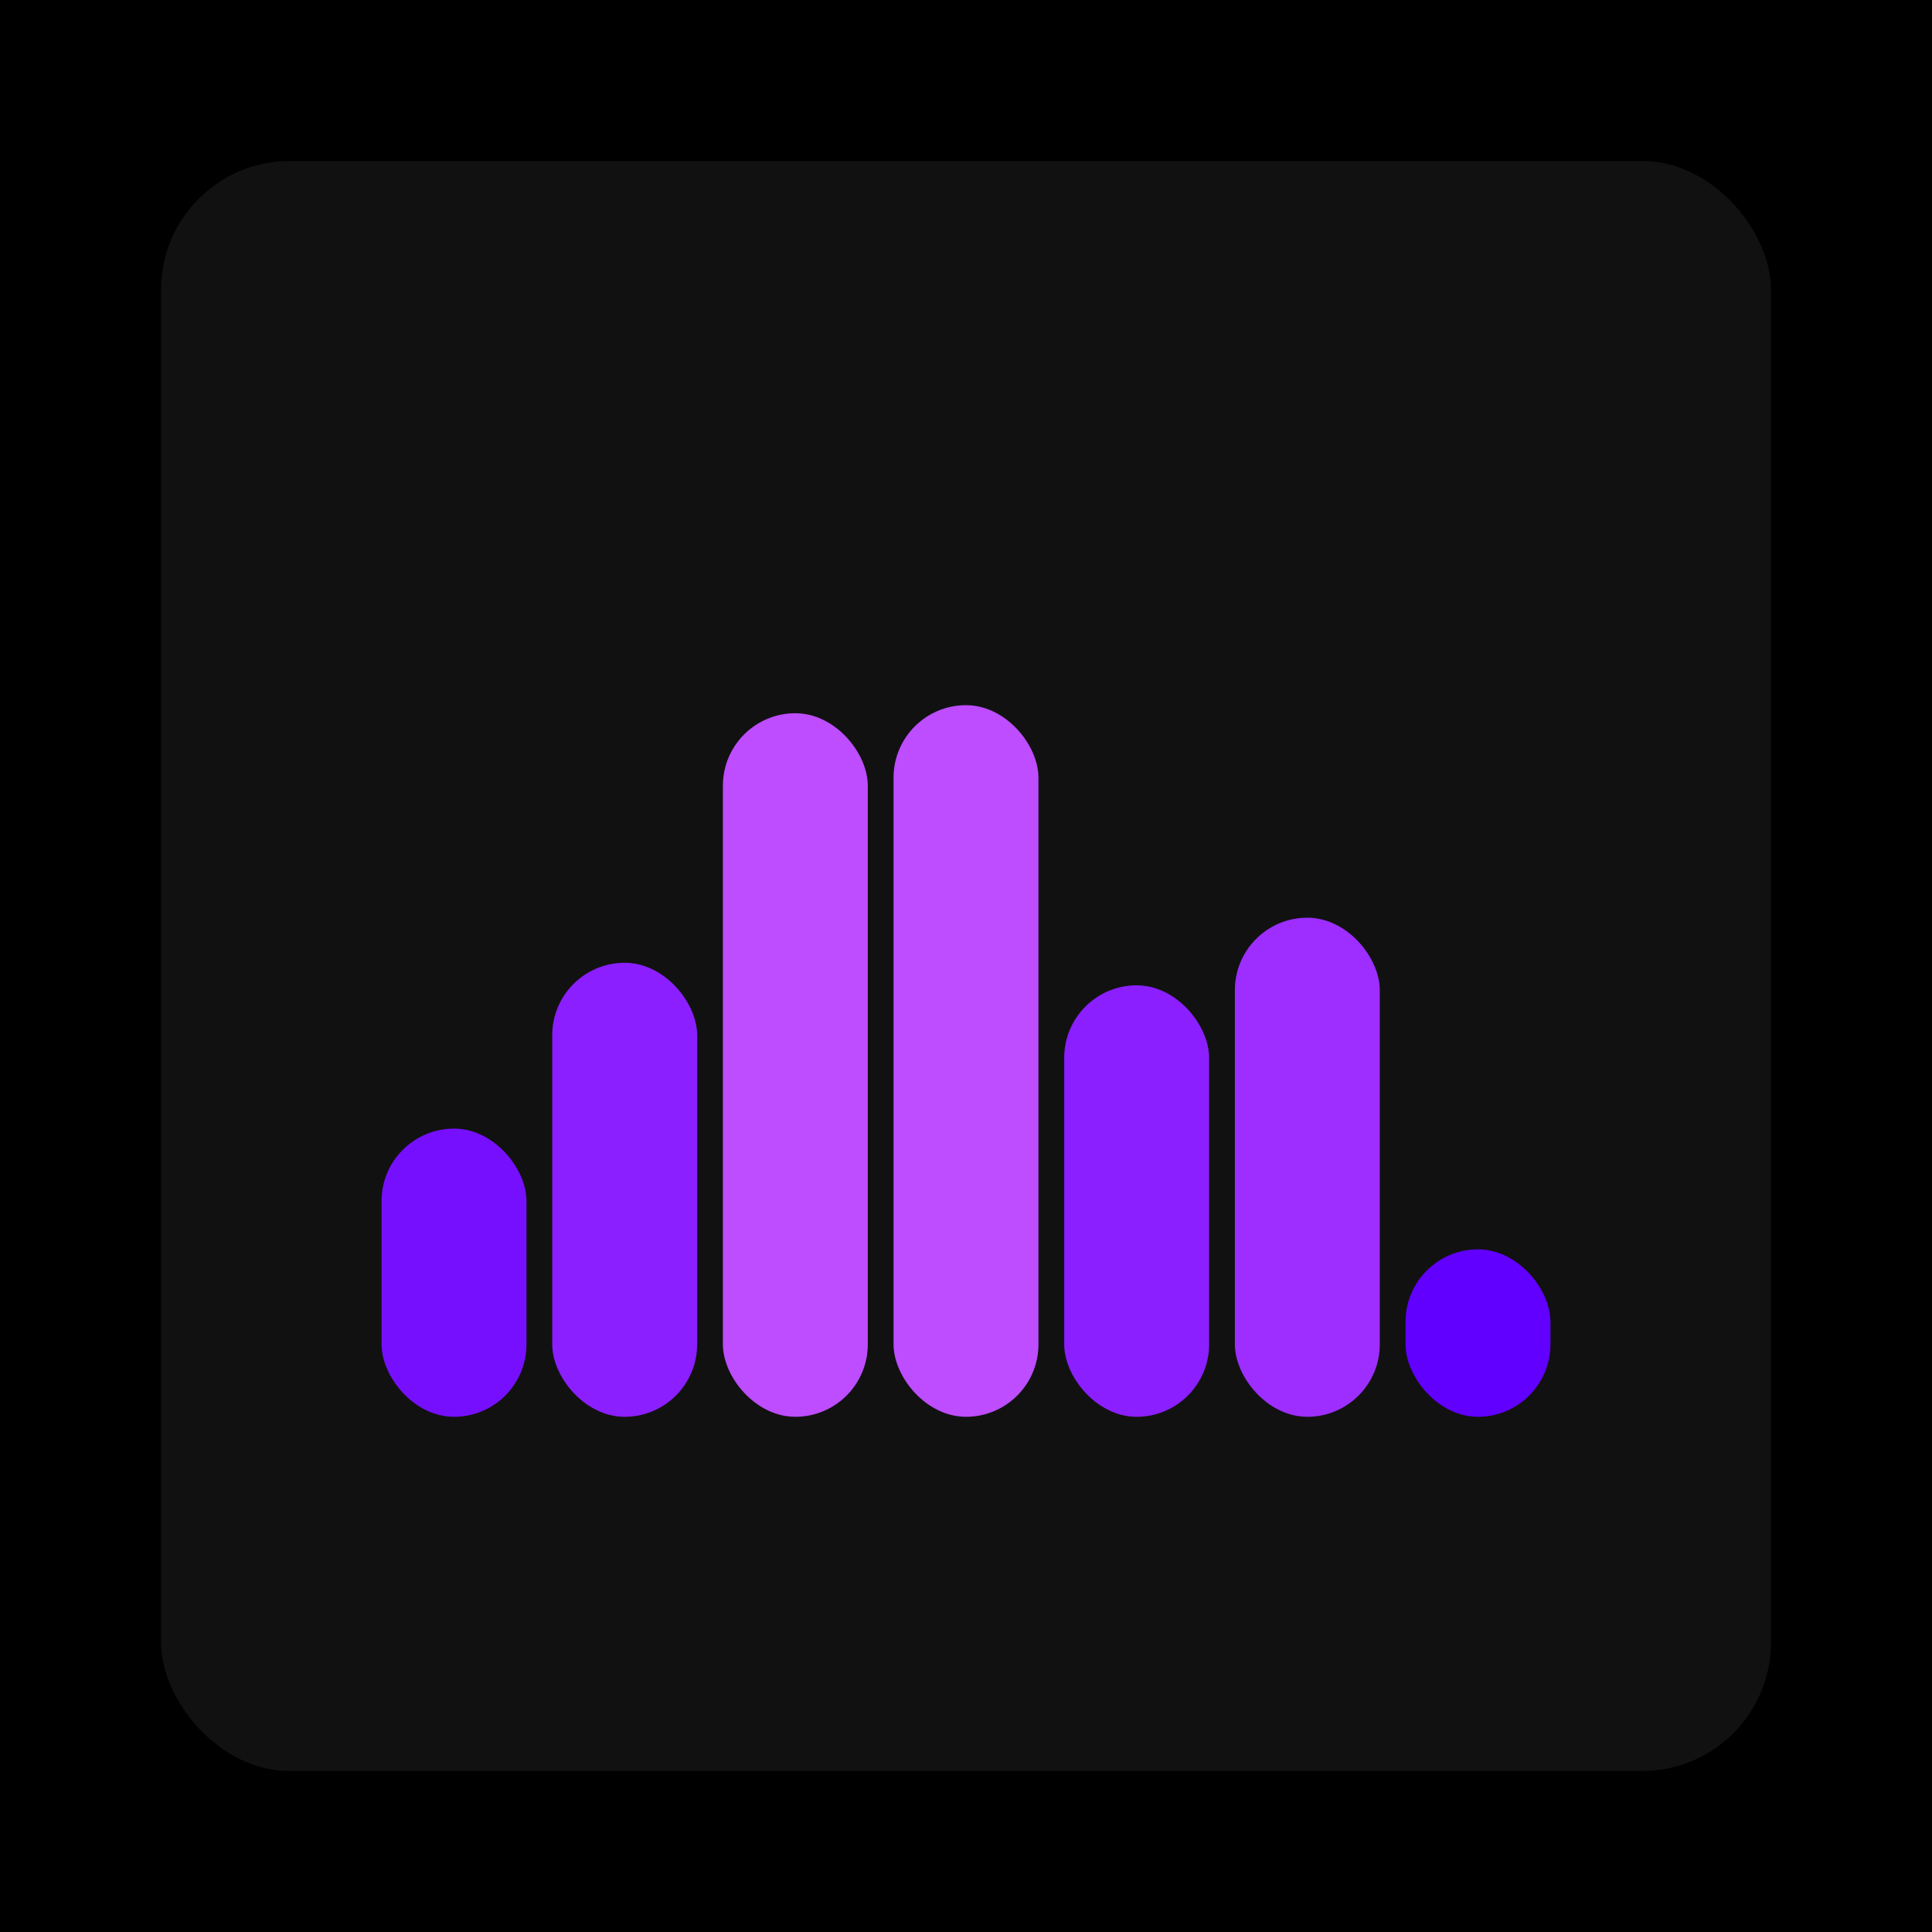
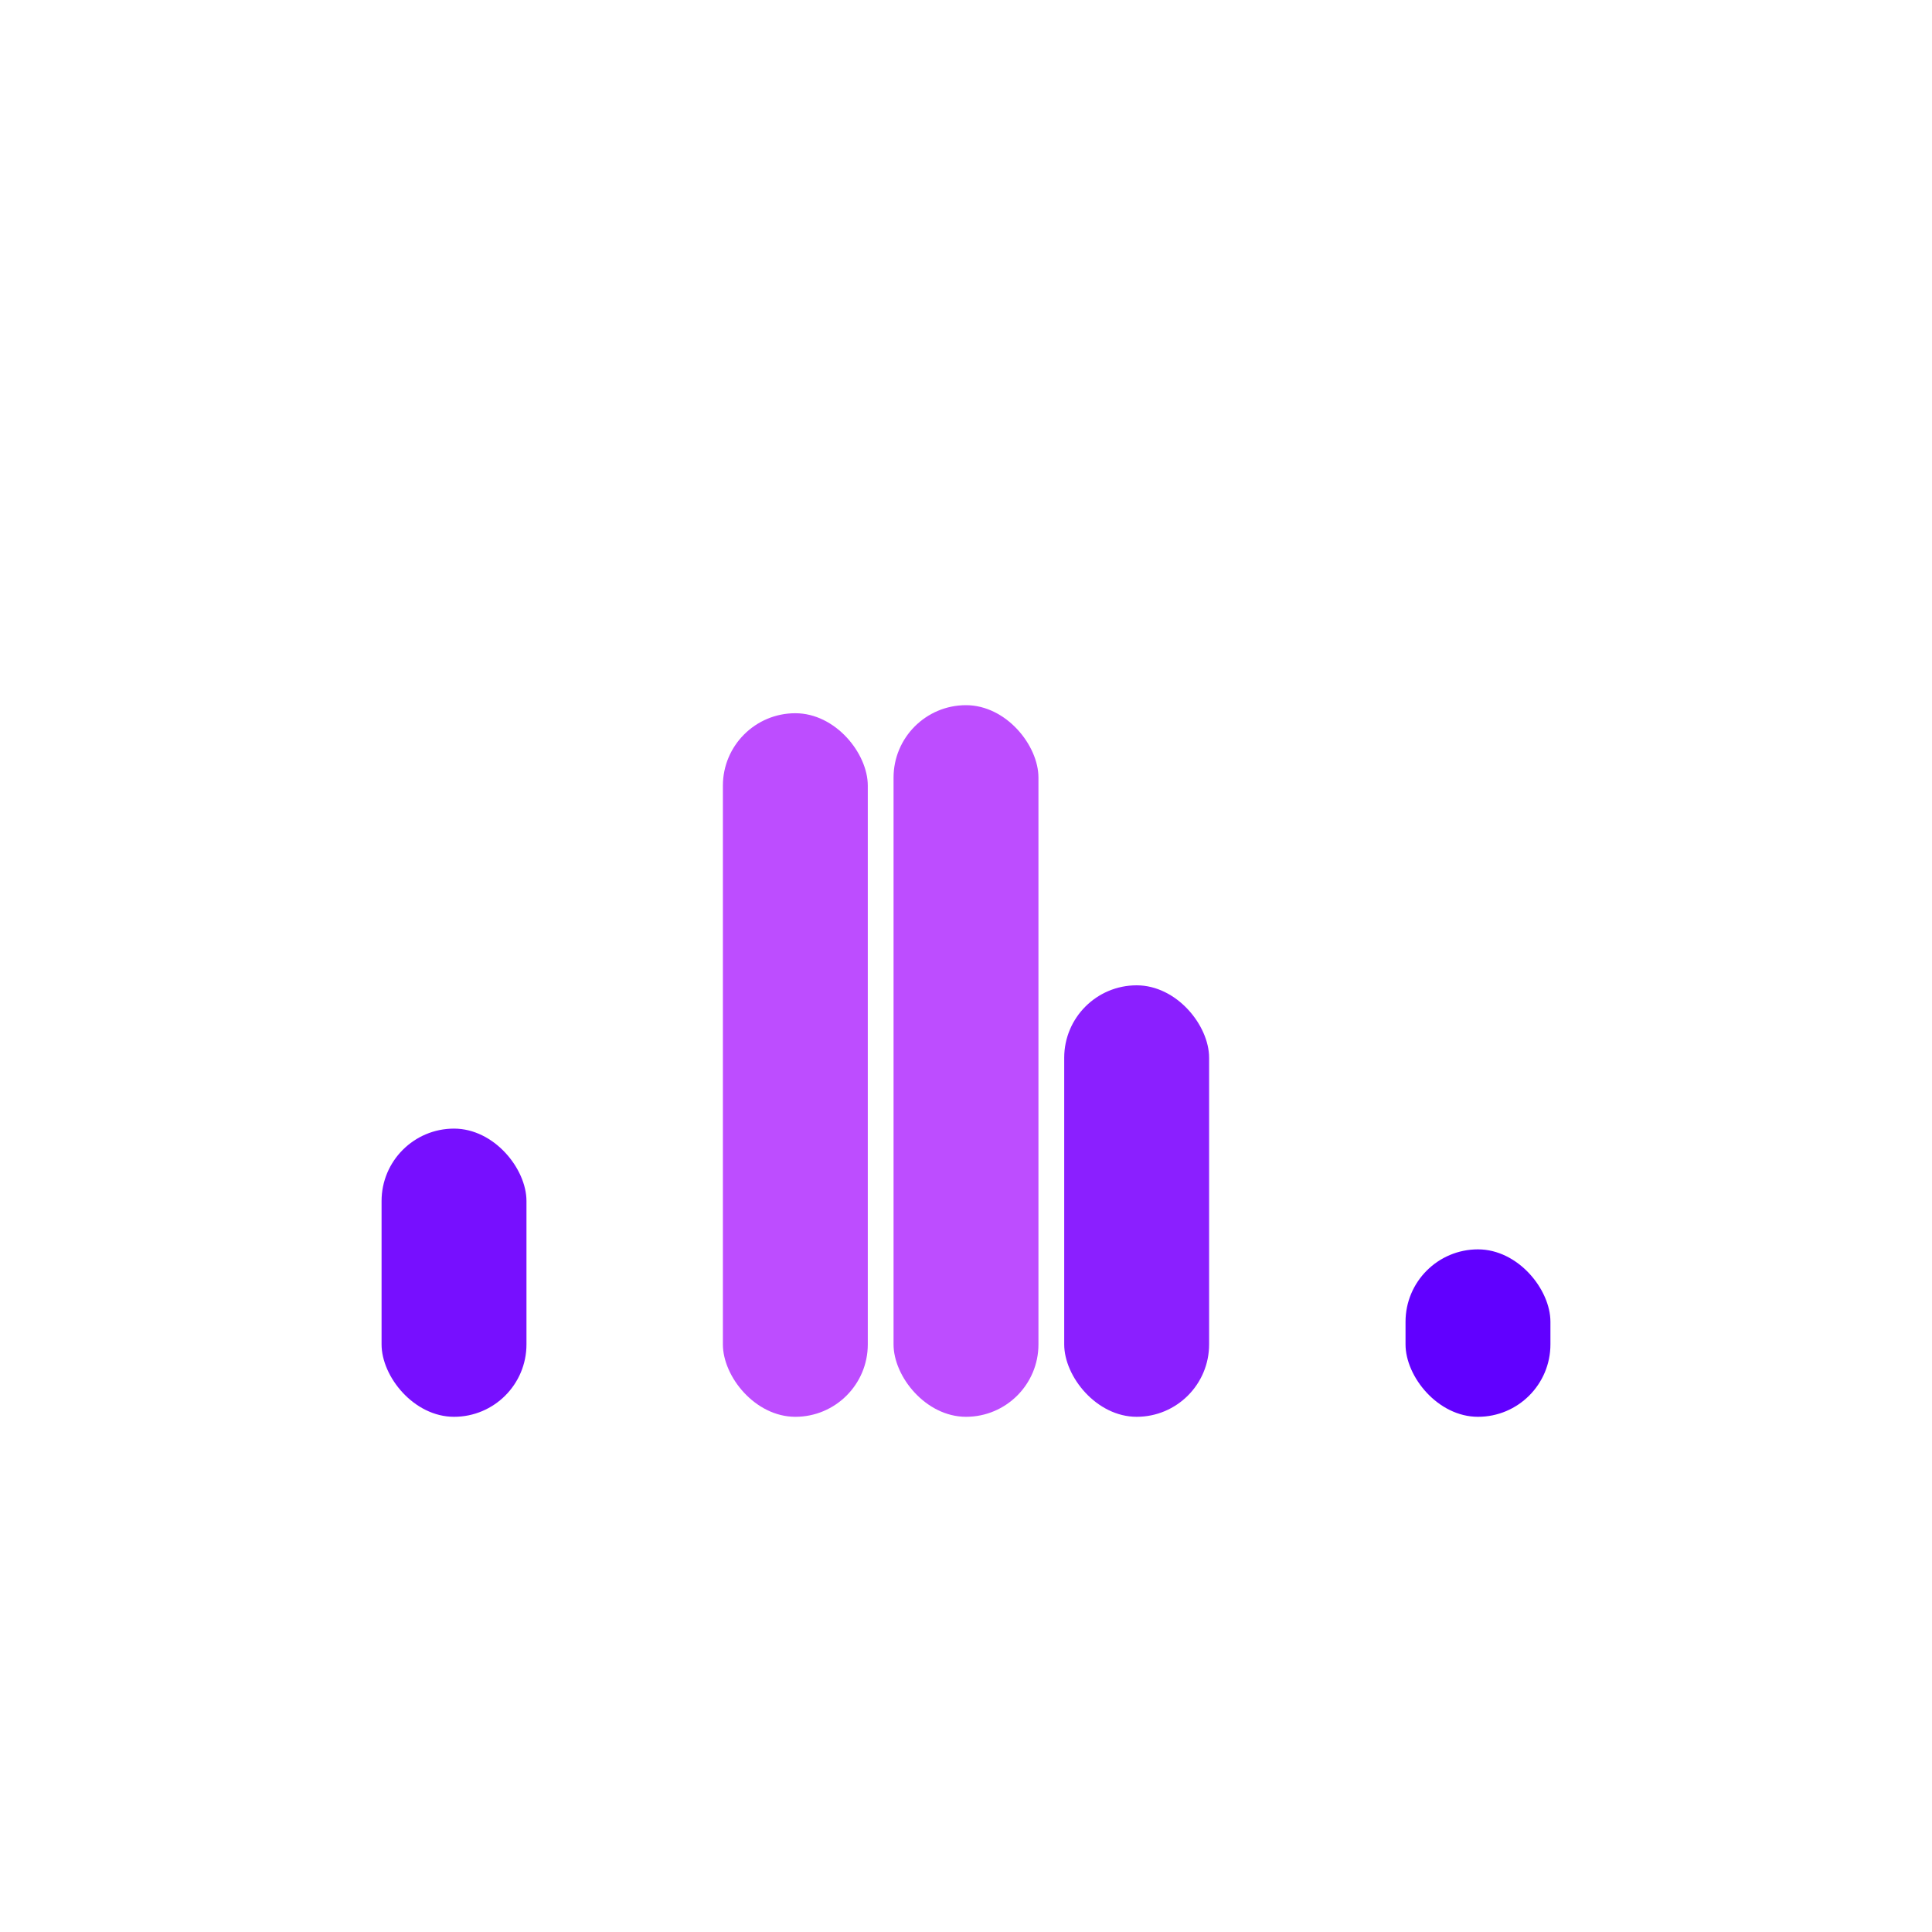
<svg xmlns="http://www.w3.org/2000/svg" width="1200" height="1200">
-   <rect x="0" y="0" width="1200" height="1200" fill="#000000" />
-   <rect x="100" y="100" width="1000" height="1000" fill="#111111" rx="80" ry="80" />
  <rect x="237" y="701" width="90" height="179" fill="#770fff" rx="45" ry="45" />
-   <rect x="343" y="598" width="90" height="282" fill="#8b1fff" rx="45" ry="45" />
  <rect x="449" y="443" width="90" height="437" fill="#bd4dff" rx="45" ry="45" />
  <rect x="555" y="438" width="90" height="442" fill="#bd4dff" rx="45" ry="45" />
  <rect x="661" y="612" width="90" height="268" fill="#8b1fff" rx="45" ry="45" />
-   <rect x="767" y="570" width="90" height="310" fill="#9d2eff" rx="45" ry="45" />
  <rect x="873" y="776" width="90" height="104" fill="#6100ff" rx="45" ry="45" />
</svg>